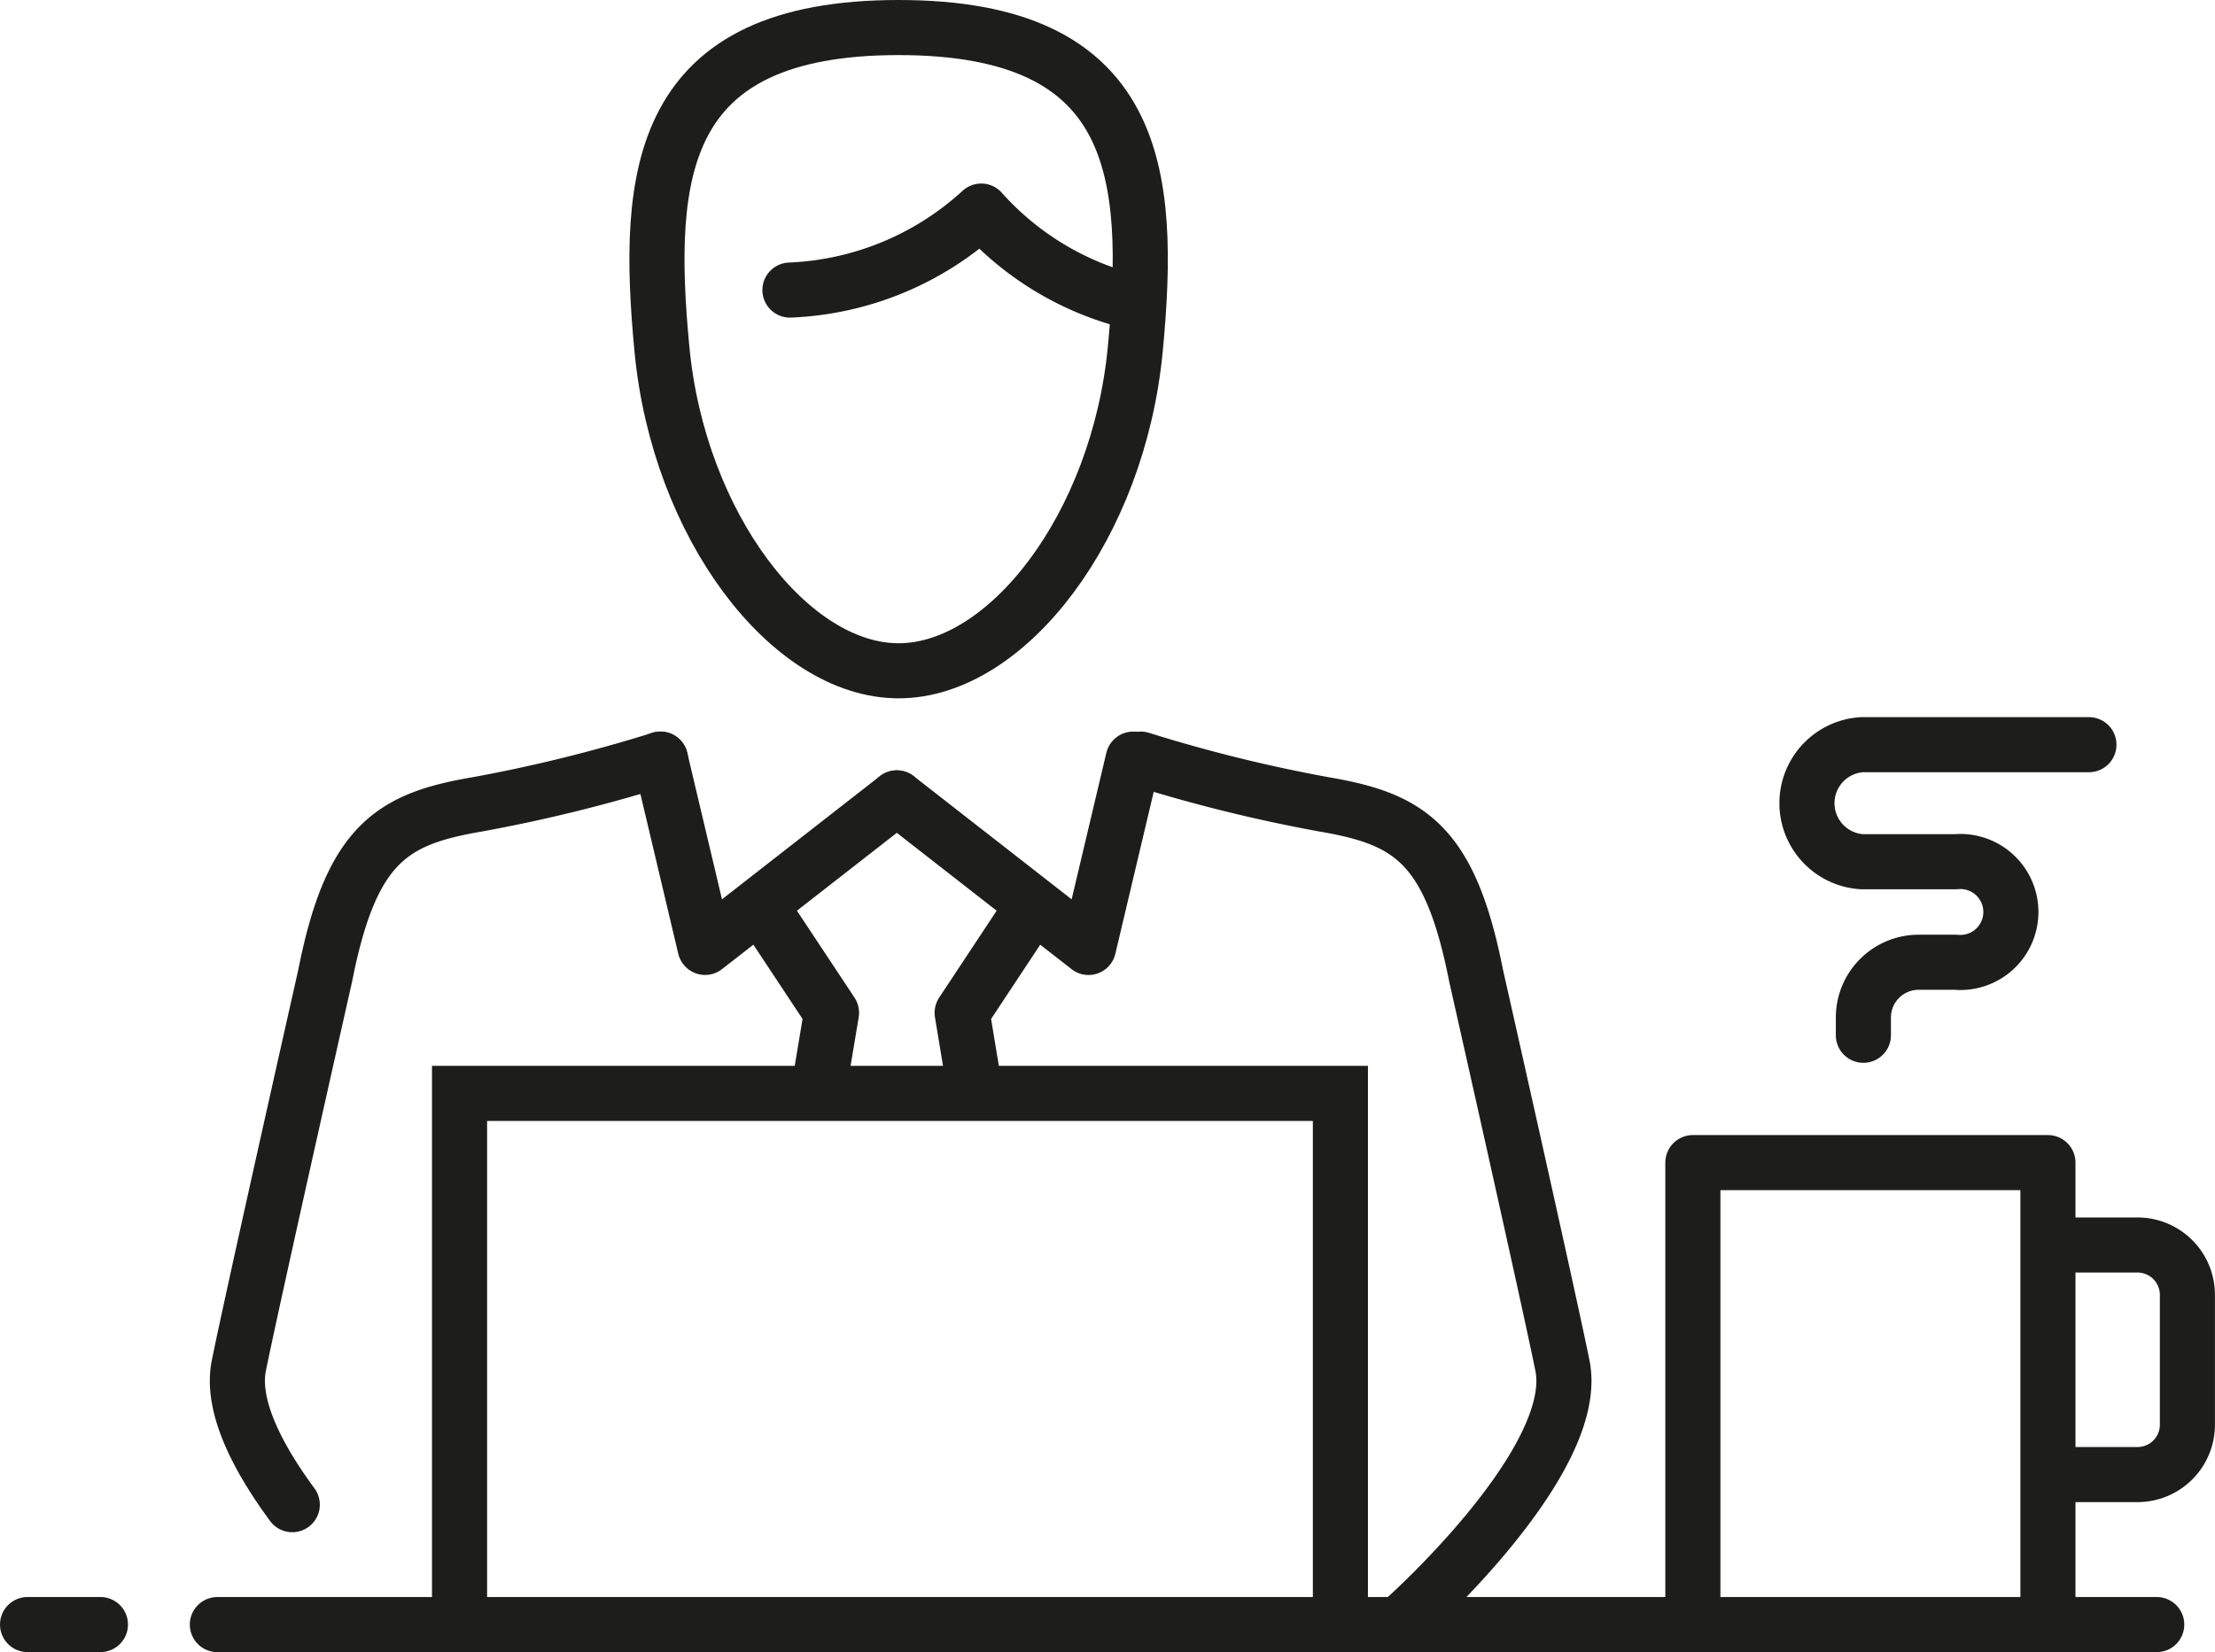
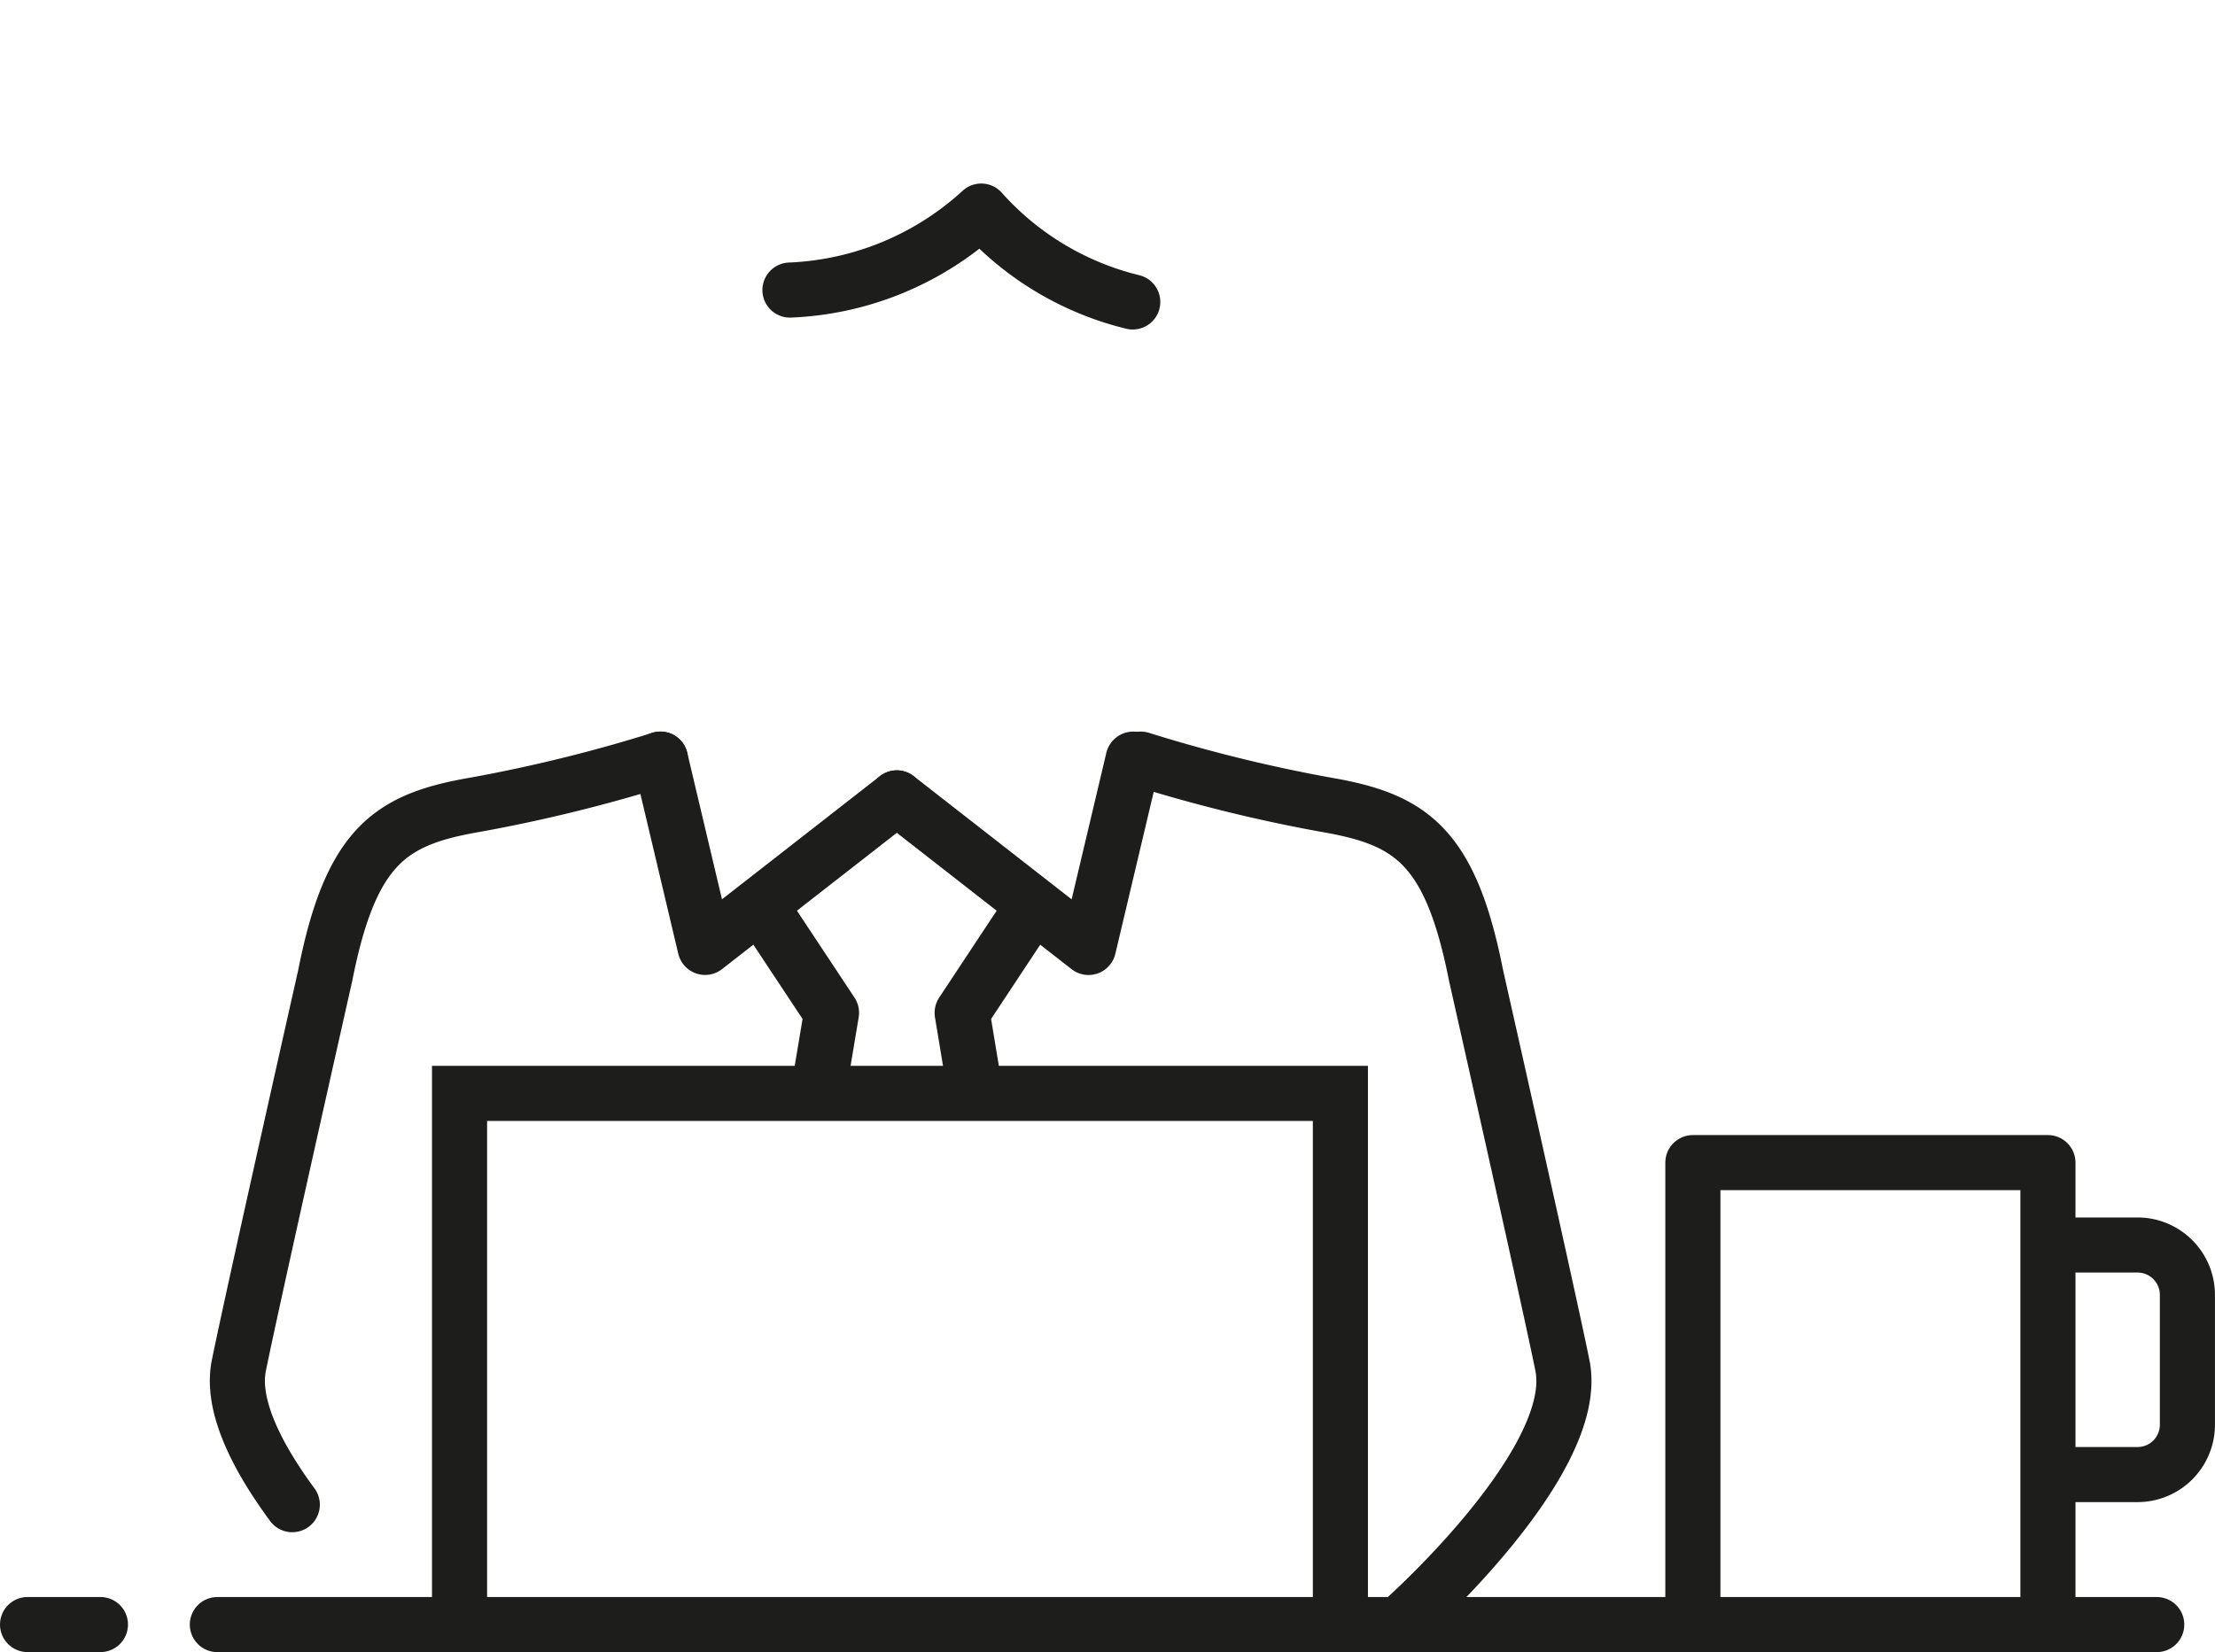
<svg xmlns="http://www.w3.org/2000/svg" width="80.407" height="59.988" viewBox="0 0 80.407 59.988">
  <defs>
    <clipPath id="clip-path">
      <rect id="Retângulo_313" data-name="Retângulo 313" width="80.407" height="59.988" transform="translate(0 0)" fill="none" />
    </clipPath>
  </defs>
  <g id="Grupo_487" data-name="Grupo 487" transform="translate(0 0)">
    <g id="Grupo_486" data-name="Grupo 486" clip-path="url(#clip-path)">
      <path id="Caminho_747" data-name="Caminho 747" d="M16.682,58.888V39.7H48.658V58.888" fill="none" stroke="#1d1d1b" stroke-linecap="round" stroke-miterlimit="10" stroke-width="2" />
      <line id="Linha_35" data-name="Linha 35" x2="70.402" transform="translate(7.89 58.988)" fill="none" stroke="#1d1d1b" stroke-linecap="round" stroke-linejoin="round" stroke-width="2" />
      <line id="Linha_36" data-name="Linha 36" x2="2.646" transform="translate(1 58.987)" fill="none" stroke="#1d1d1b" stroke-linecap="round" stroke-linejoin="round" stroke-width="2" />
-       <path id="Caminho_748" data-name="Caminho 748" d="M32.62,1c-8.717,0-9.2,5.271-8.591,11.679s4.646,11.677,8.591,11.677S40.6,19.1,41.212,12.679,41.339,1,32.62,1Z" fill="none" stroke="#1d1d1b" stroke-linejoin="round" stroke-width="2" />
      <path id="Caminho_749" data-name="Caminho 749" d="M41.12,10.964a10.783,10.783,0,0,1-5.5-3.3,10.929,10.929,0,0,1-6.944,2.868" fill="none" stroke="#1d1d1b" stroke-linecap="round" stroke-linejoin="round" stroke-width="2" />
      <path id="Caminho_750" data-name="Caminho 750" d="M27.709,33.035l2.476,3.739-.4,2.394" fill="none" stroke="#1d1d1b" stroke-linecap="round" stroke-linejoin="round" stroke-width="2" />
      <path id="Caminho_751" data-name="Caminho 751" d="M37.4,33.035l-2.473,3.739.4,2.417" fill="none" stroke="#1d1d1b" stroke-linecap="round" stroke-linejoin="round" stroke-width="2" />
      <path id="Caminho_752" data-name="Caminho 752" d="M32.555,28.971,25.595,34.4l-1.62-6.838" fill="none" stroke="#1d1d1b" stroke-linecap="round" stroke-linejoin="round" stroke-width="2" />
      <path id="Caminho_753" data-name="Caminho 753" d="M32.555,28.971l6.96,5.431,1.62-6.838" fill="none" stroke="#1d1d1b" stroke-linecap="round" stroke-linejoin="round" stroke-width="2" />
      <path id="Caminho_754" data-name="Caminho 754" d="M23.975,27.564a55.783,55.783,0,0,1-6.686,1.649c-3.065.525-4.541,1.434-5.483,6.208,0,0-2.613,11.584-3.135,14.16-.3,1.48.7,3.371,1.939,5.053" fill="none" stroke="#1d1d1b" stroke-linecap="round" stroke-linejoin="round" stroke-width="2" />
      <path id="Caminho_755" data-name="Caminho 755" d="M41.413,27.564A55.783,55.783,0,0,0,48.1,29.213c3.065.525,4.541,1.434,5.483,6.208,0,0,2.613,11.584,3.135,14.16.706,3.478-5.738,9.212-5.738,9.212" fill="none" stroke="#1d1d1b" stroke-linecap="round" stroke-linejoin="round" stroke-width="2" />
      <path id="Caminho_756" data-name="Caminho 756" d="M61.453,58.756V42.214H74.342V58.756" fill="none" stroke="#1d1d1b" stroke-linejoin="round" stroke-width="2" />
      <path id="Caminho_757" data-name="Caminho 757" d="M74.763,45.206H77.6a1.81,1.81,0,0,1,1.805,1.8v4.735a1.81,1.81,0,0,1-1.805,1.8h-2.84" fill="none" stroke="#1d1d1b" stroke-miterlimit="10" stroke-width="2" />
-       <path id="Caminho_758" data-name="Caminho 758" d="M75.83,27.039H67.593a2.129,2.129,0,0,0,0,4.25h3.4a1.833,1.833,0,1,1,0,3.65H69.643a2.007,2.007,0,0,0-2,2v.651" fill="none" stroke="#1d1d1b" stroke-linecap="round" stroke-linejoin="round" stroke-width="2" />
    </g>
  </g>
</svg>